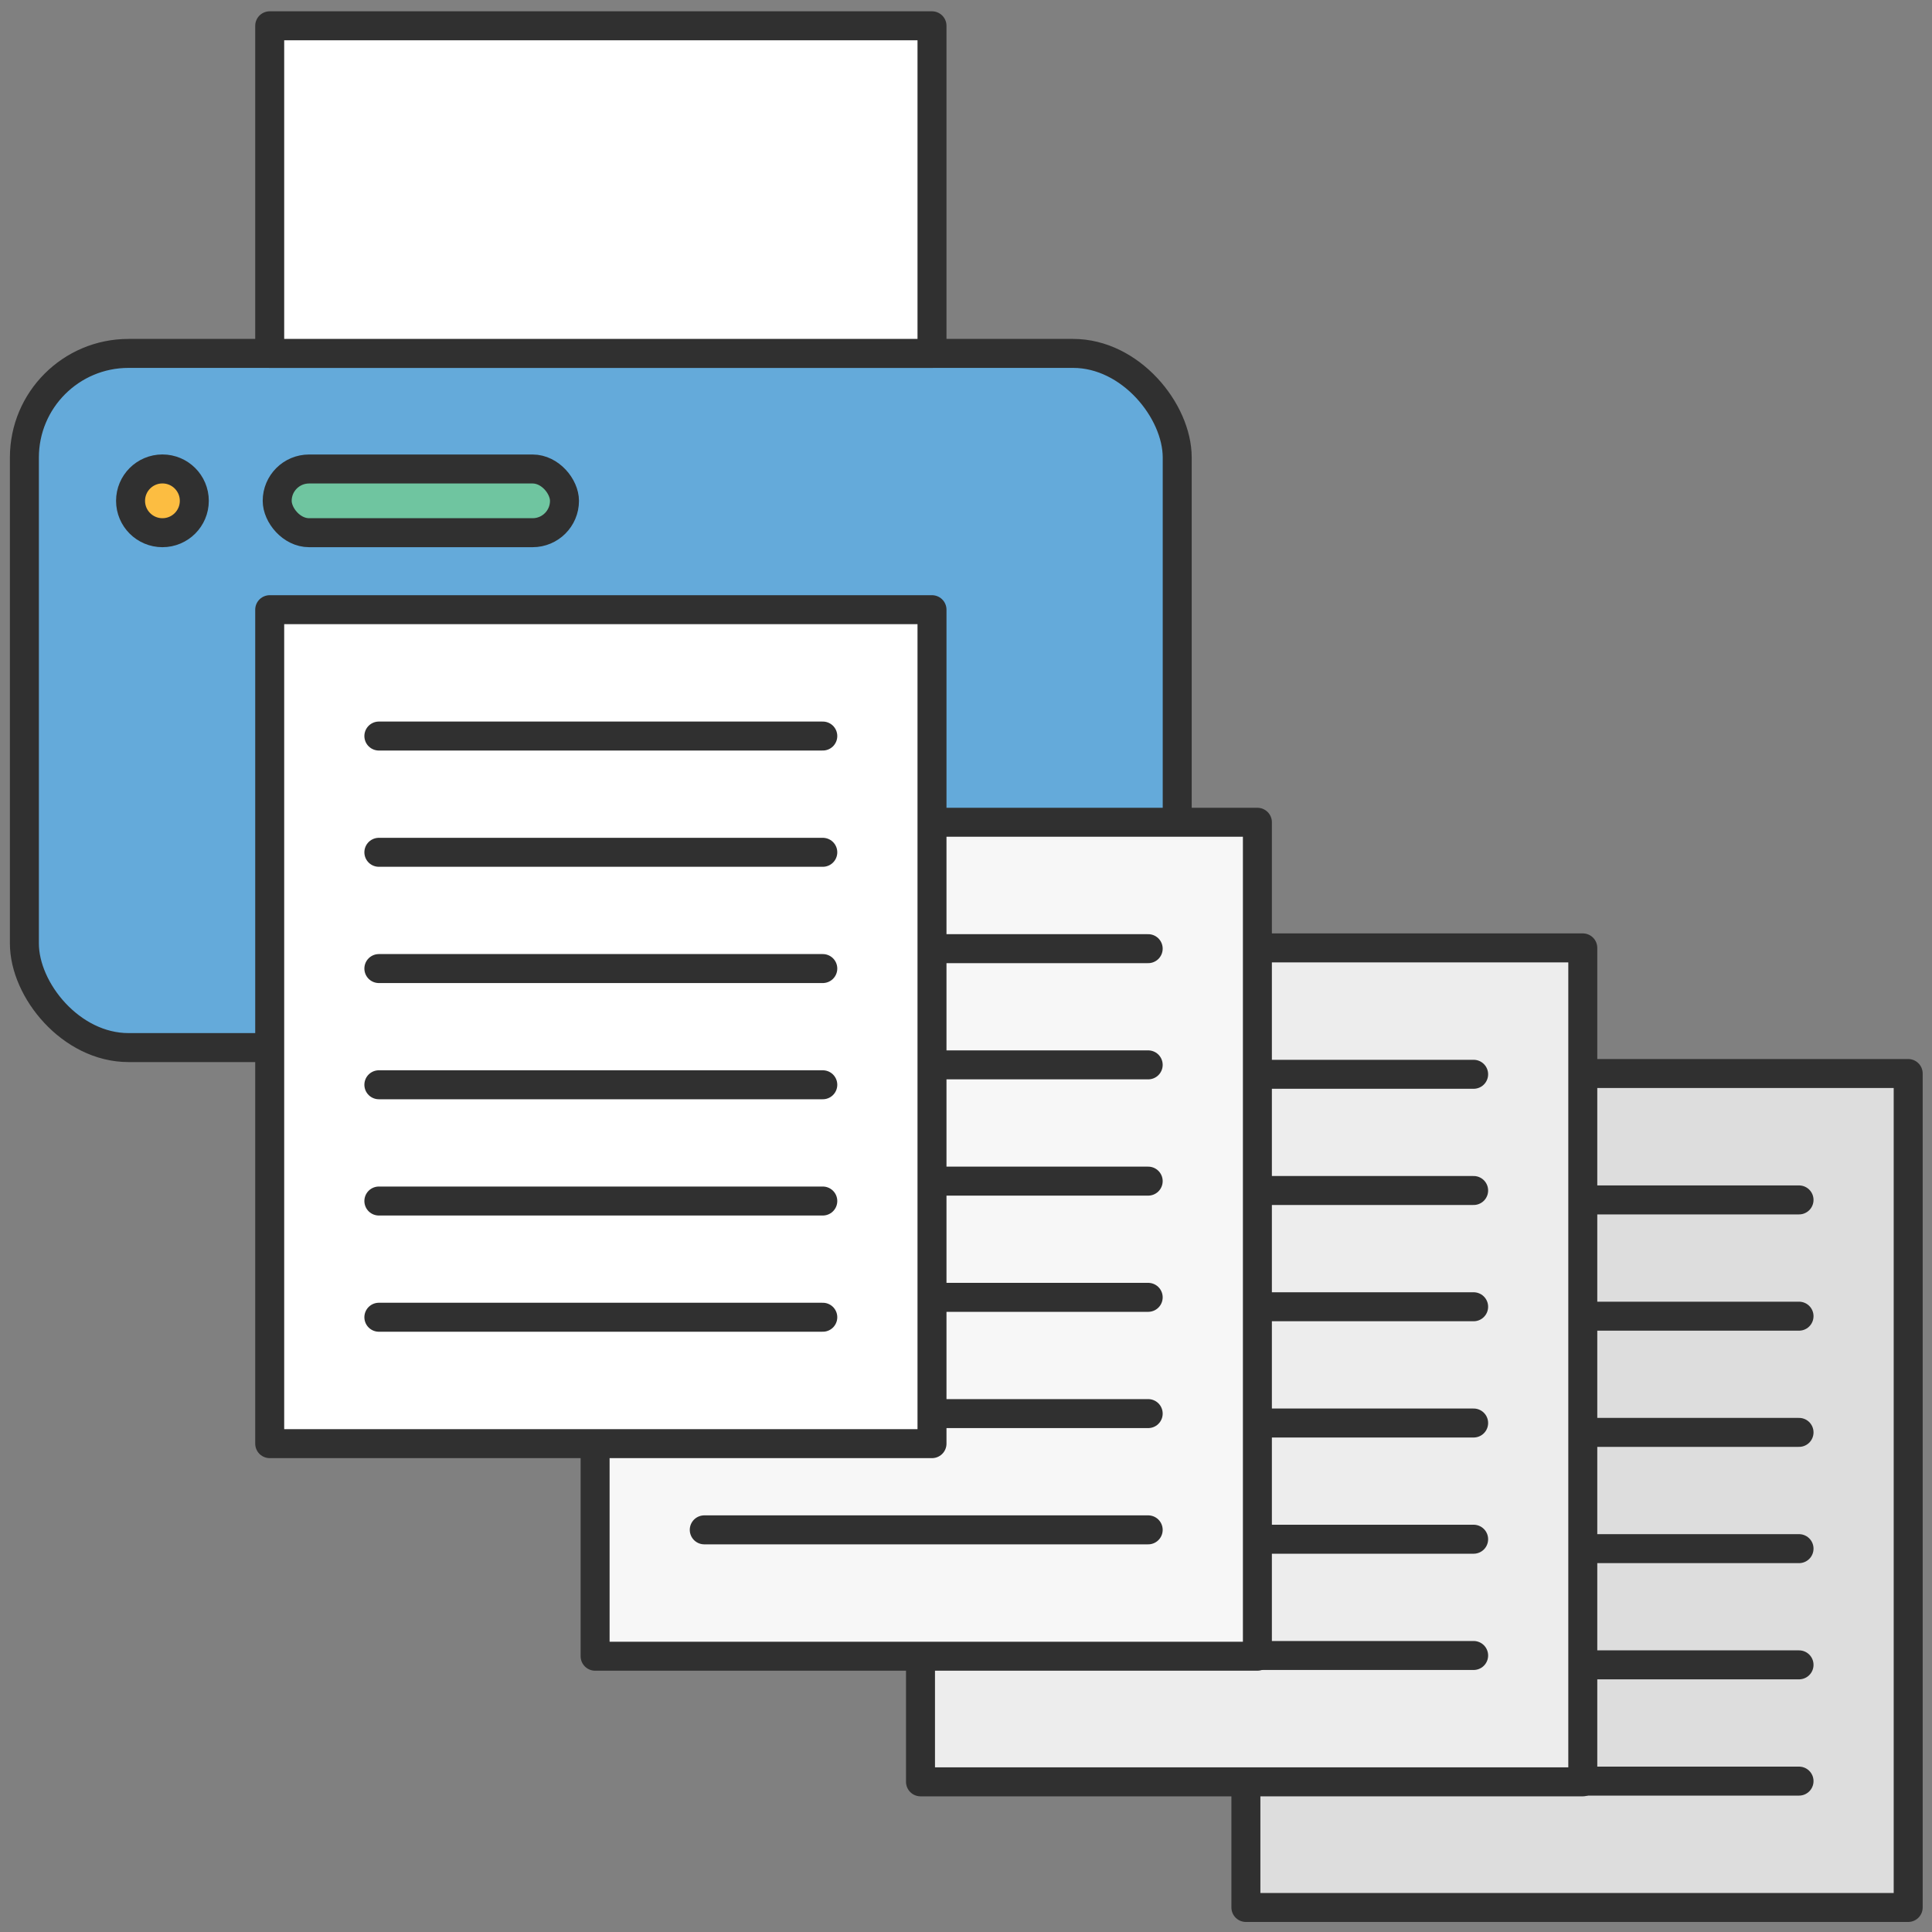
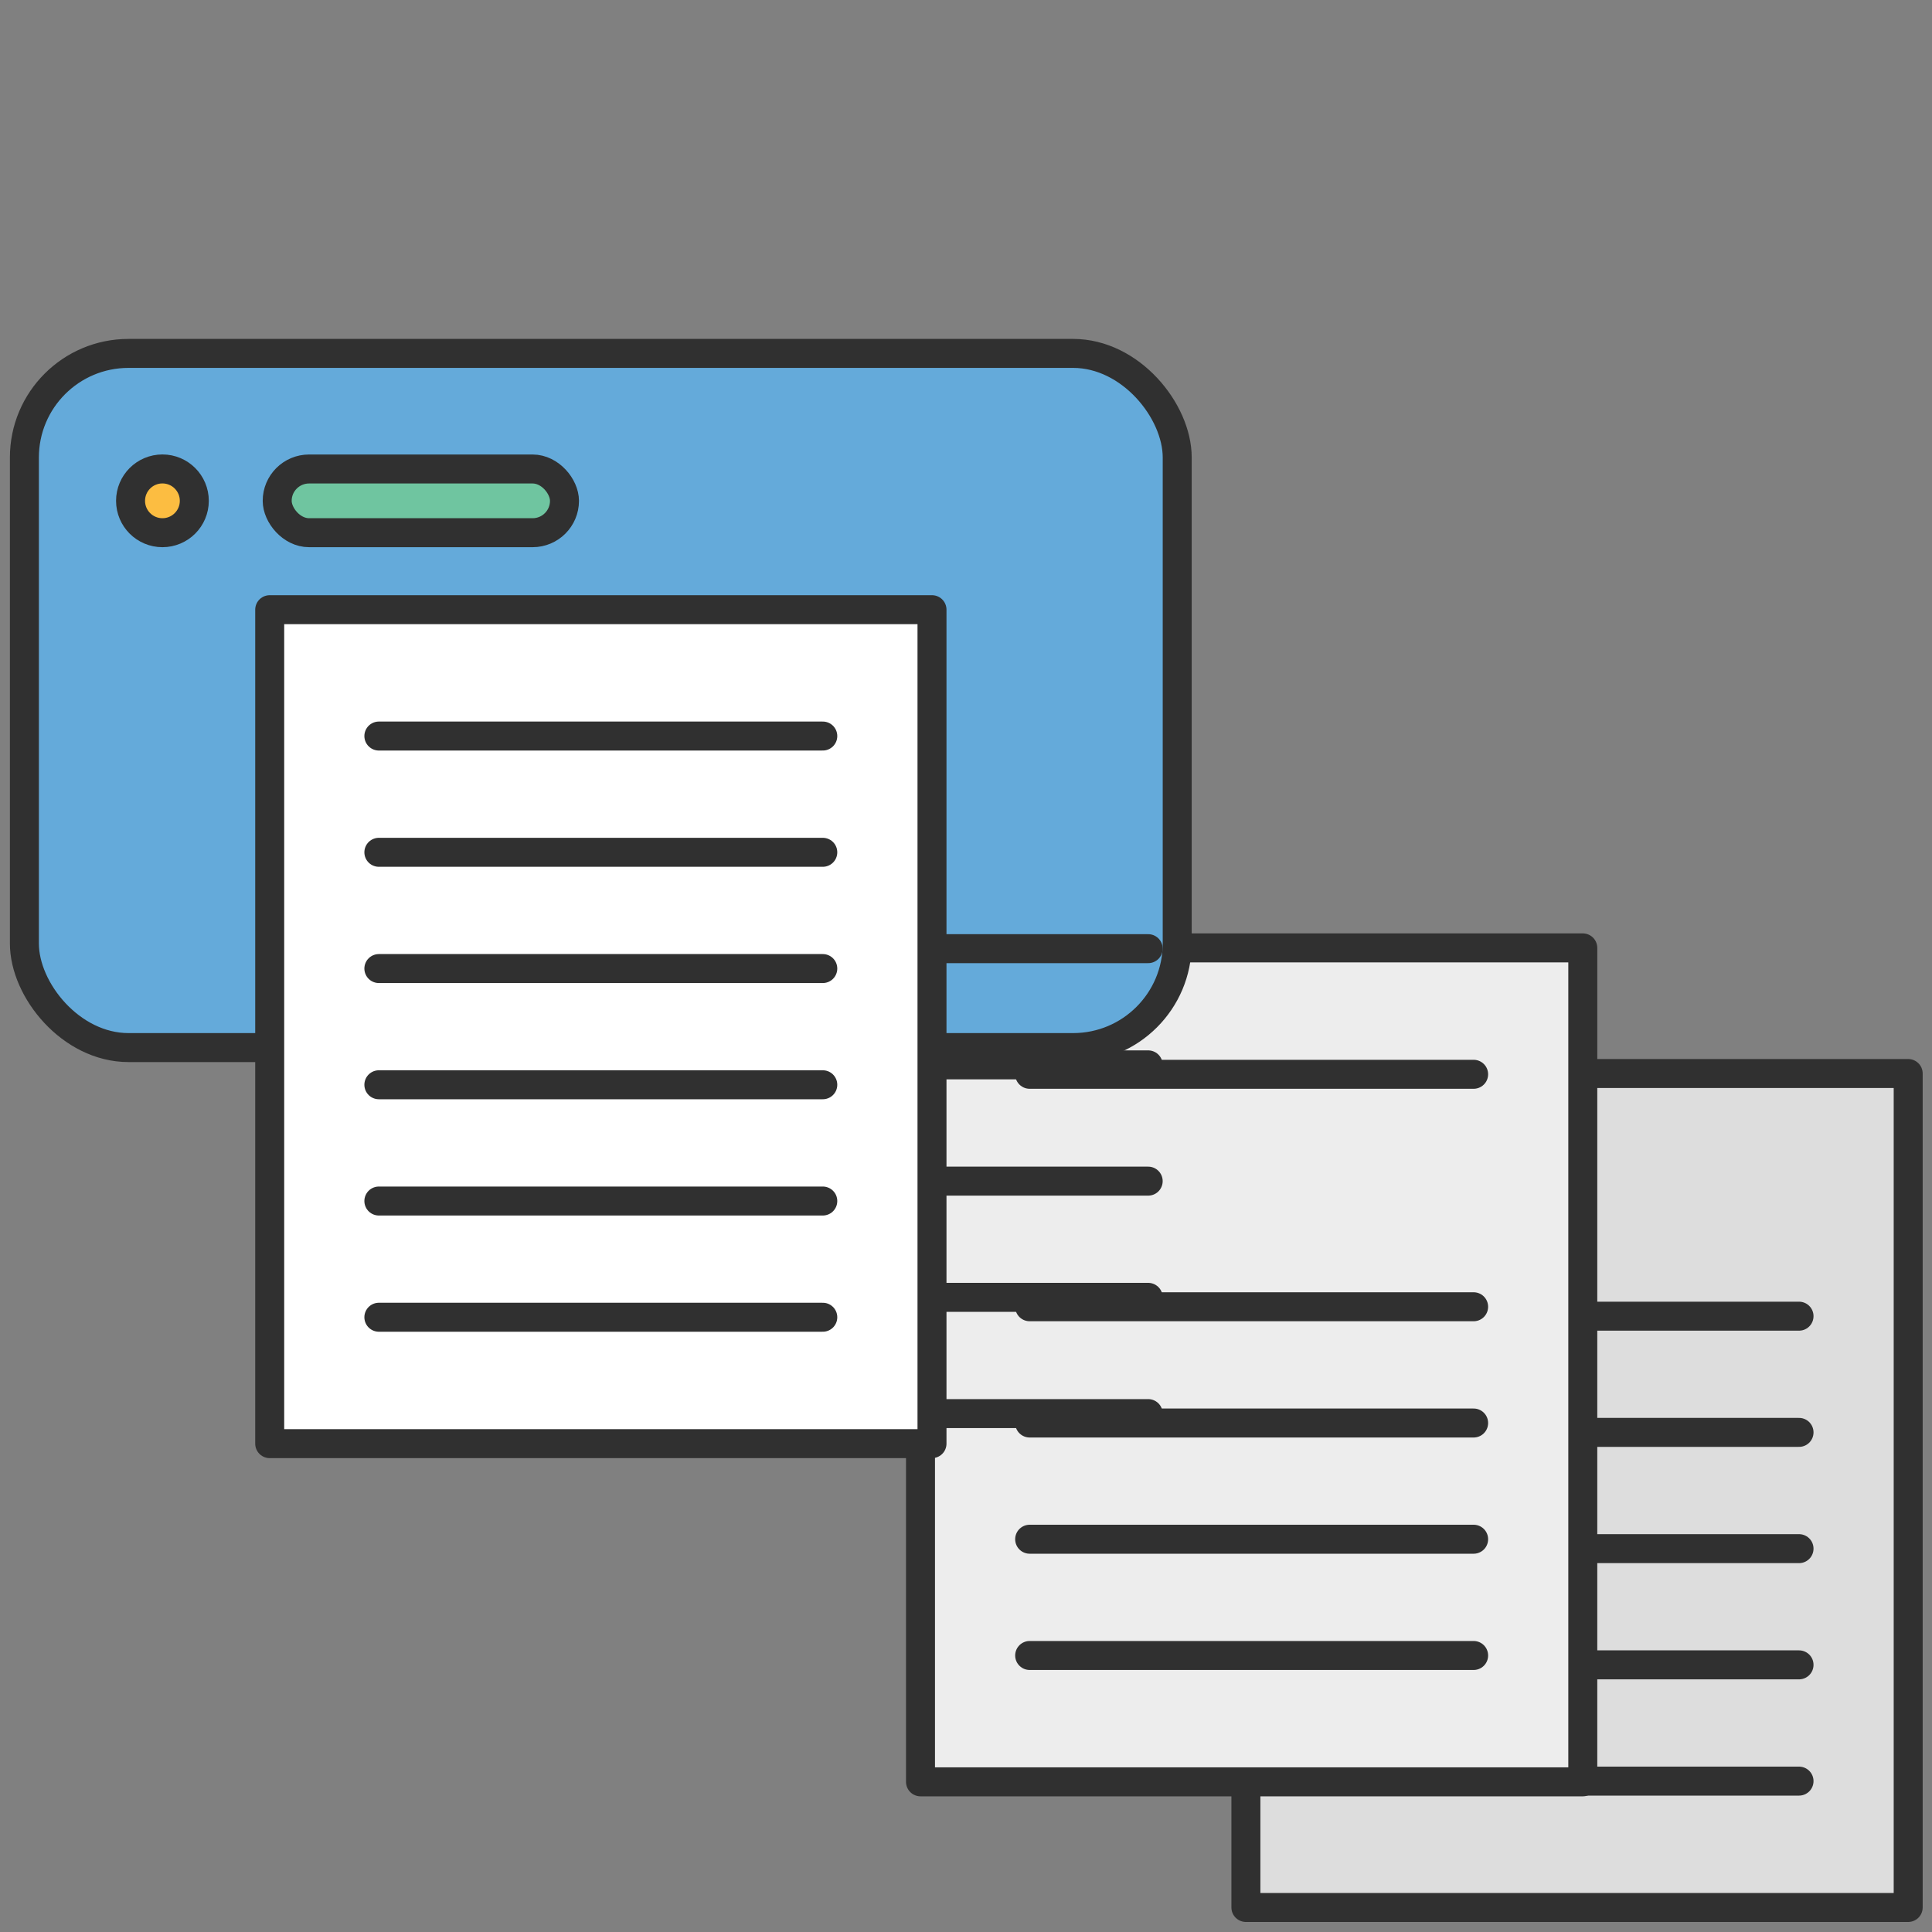
<svg xmlns="http://www.w3.org/2000/svg" id="Layer_2" width="400" height="400" viewBox="0 0 400 400">
  <rect x="0" y="0" width="400" height="400" fill="#808080" stroke="none" />
  <defs>
    <style>.cls-1{fill:#6fc5a0;}.cls-1,.cls-2,.cls-3,.cls-4,.cls-5,.cls-6,.cls-7{stroke:#303030;stroke-linecap:round;stroke-linejoin:round;stroke-width:6px;}.cls-2{fill:#ededed;}.cls-3{fill:#f7f7f7;}.cls-4{fill:#fff;}.cls-5{fill:#ddd;}.cls-6{fill:#fcbd41;}.cls-7{fill:#64aada;}</style>
  </defs>
  <rect class="cls-5" x="257.95" y="222.26" width="137.12" height="172.66" />
-   <line class="cls-6" x1="280.56" y1="248.43" x2="372.47" y2="248.43" />
  <line class="cls-6" x1="280.56" y1="272.5" x2="372.47" y2="272.5" />
  <line class="cls-6" x1="280.56" y1="296.56" x2="372.47" y2="296.56" />
  <line class="cls-6" x1="280.56" y1="320.63" x2="372.47" y2="320.63" />
  <line class="cls-6" x1="280.56" y1="344.69" x2="372.47" y2="344.69" />
  <line class="cls-6" x1="280.56" y1="368.76" x2="372.47" y2="368.76" />
  <rect class="cls-2" x="190.58" y="196.25" width="137.12" height="172.66" />
  <line class="cls-6" x1="213.18" y1="222.42" x2="305.1" y2="222.42" />
-   <line class="cls-6" x1="213.18" y1="246.48" x2="305.1" y2="246.48" />
  <line class="cls-6" x1="213.18" y1="270.55" x2="305.1" y2="270.55" />
  <line class="cls-6" x1="213.18" y1="294.62" x2="305.1" y2="294.62" />
  <line class="cls-6" x1="213.18" y1="318.68" x2="305.1" y2="318.68" />
  <line class="cls-6" x1="213.18" y1="342.75" x2="305.1" y2="342.75" />
  <rect class="cls-7" x="5.05" y="73.17" width="238.68" height="143.72" rx="21.55" ry="21.55" />
-   <rect class="cls-3" x="123.21" y="170.24" width="137.12" height="172.66" />
  <line class="cls-6" x1="145.81" y1="196.41" x2="237.72" y2="196.41" />
  <line class="cls-6" x1="145.81" y1="220.47" x2="237.72" y2="220.47" />
  <line class="cls-6" x1="145.81" y1="244.54" x2="237.72" y2="244.54" />
  <line class="cls-6" x1="145.81" y1="268.6" x2="237.72" y2="268.6" />
  <line class="cls-6" x1="145.81" y1="292.67" x2="237.72" y2="292.67" />
-   <line class="cls-6" x1="145.81" y1="316.74" x2="237.72" y2="316.74" />
-   <rect class="cls-4" x="55.84" y="5.34" width="137.12" height="67.83" />
  <rect class="cls-4" x="55.84" y="126.23" width="137.12" height="172.66" />
  <rect class="cls-1" x="57.39" y="97.1" width="59.48" height="13.19" rx="6.6" ry="6.6" />
  <circle class="cls-6" cx="33.63" cy="103.69" r="6.6" />
  <line class="cls-6" x1="78.44" y1="152.39" x2="170.35" y2="152.39" />
  <line class="cls-6" x1="78.44" y1="176.46" x2="170.35" y2="176.46" />
  <line class="cls-6" x1="78.44" y1="200.53" x2="170.35" y2="200.53" />
  <line class="cls-6" x1="78.44" y1="224.59" x2="170.35" y2="224.59" />
  <line class="cls-6" x1="78.44" y1="248.66" x2="170.35" y2="248.66" />
  <line class="cls-6" x1="78.44" y1="272.72" x2="170.35" y2="272.72" />
</svg>